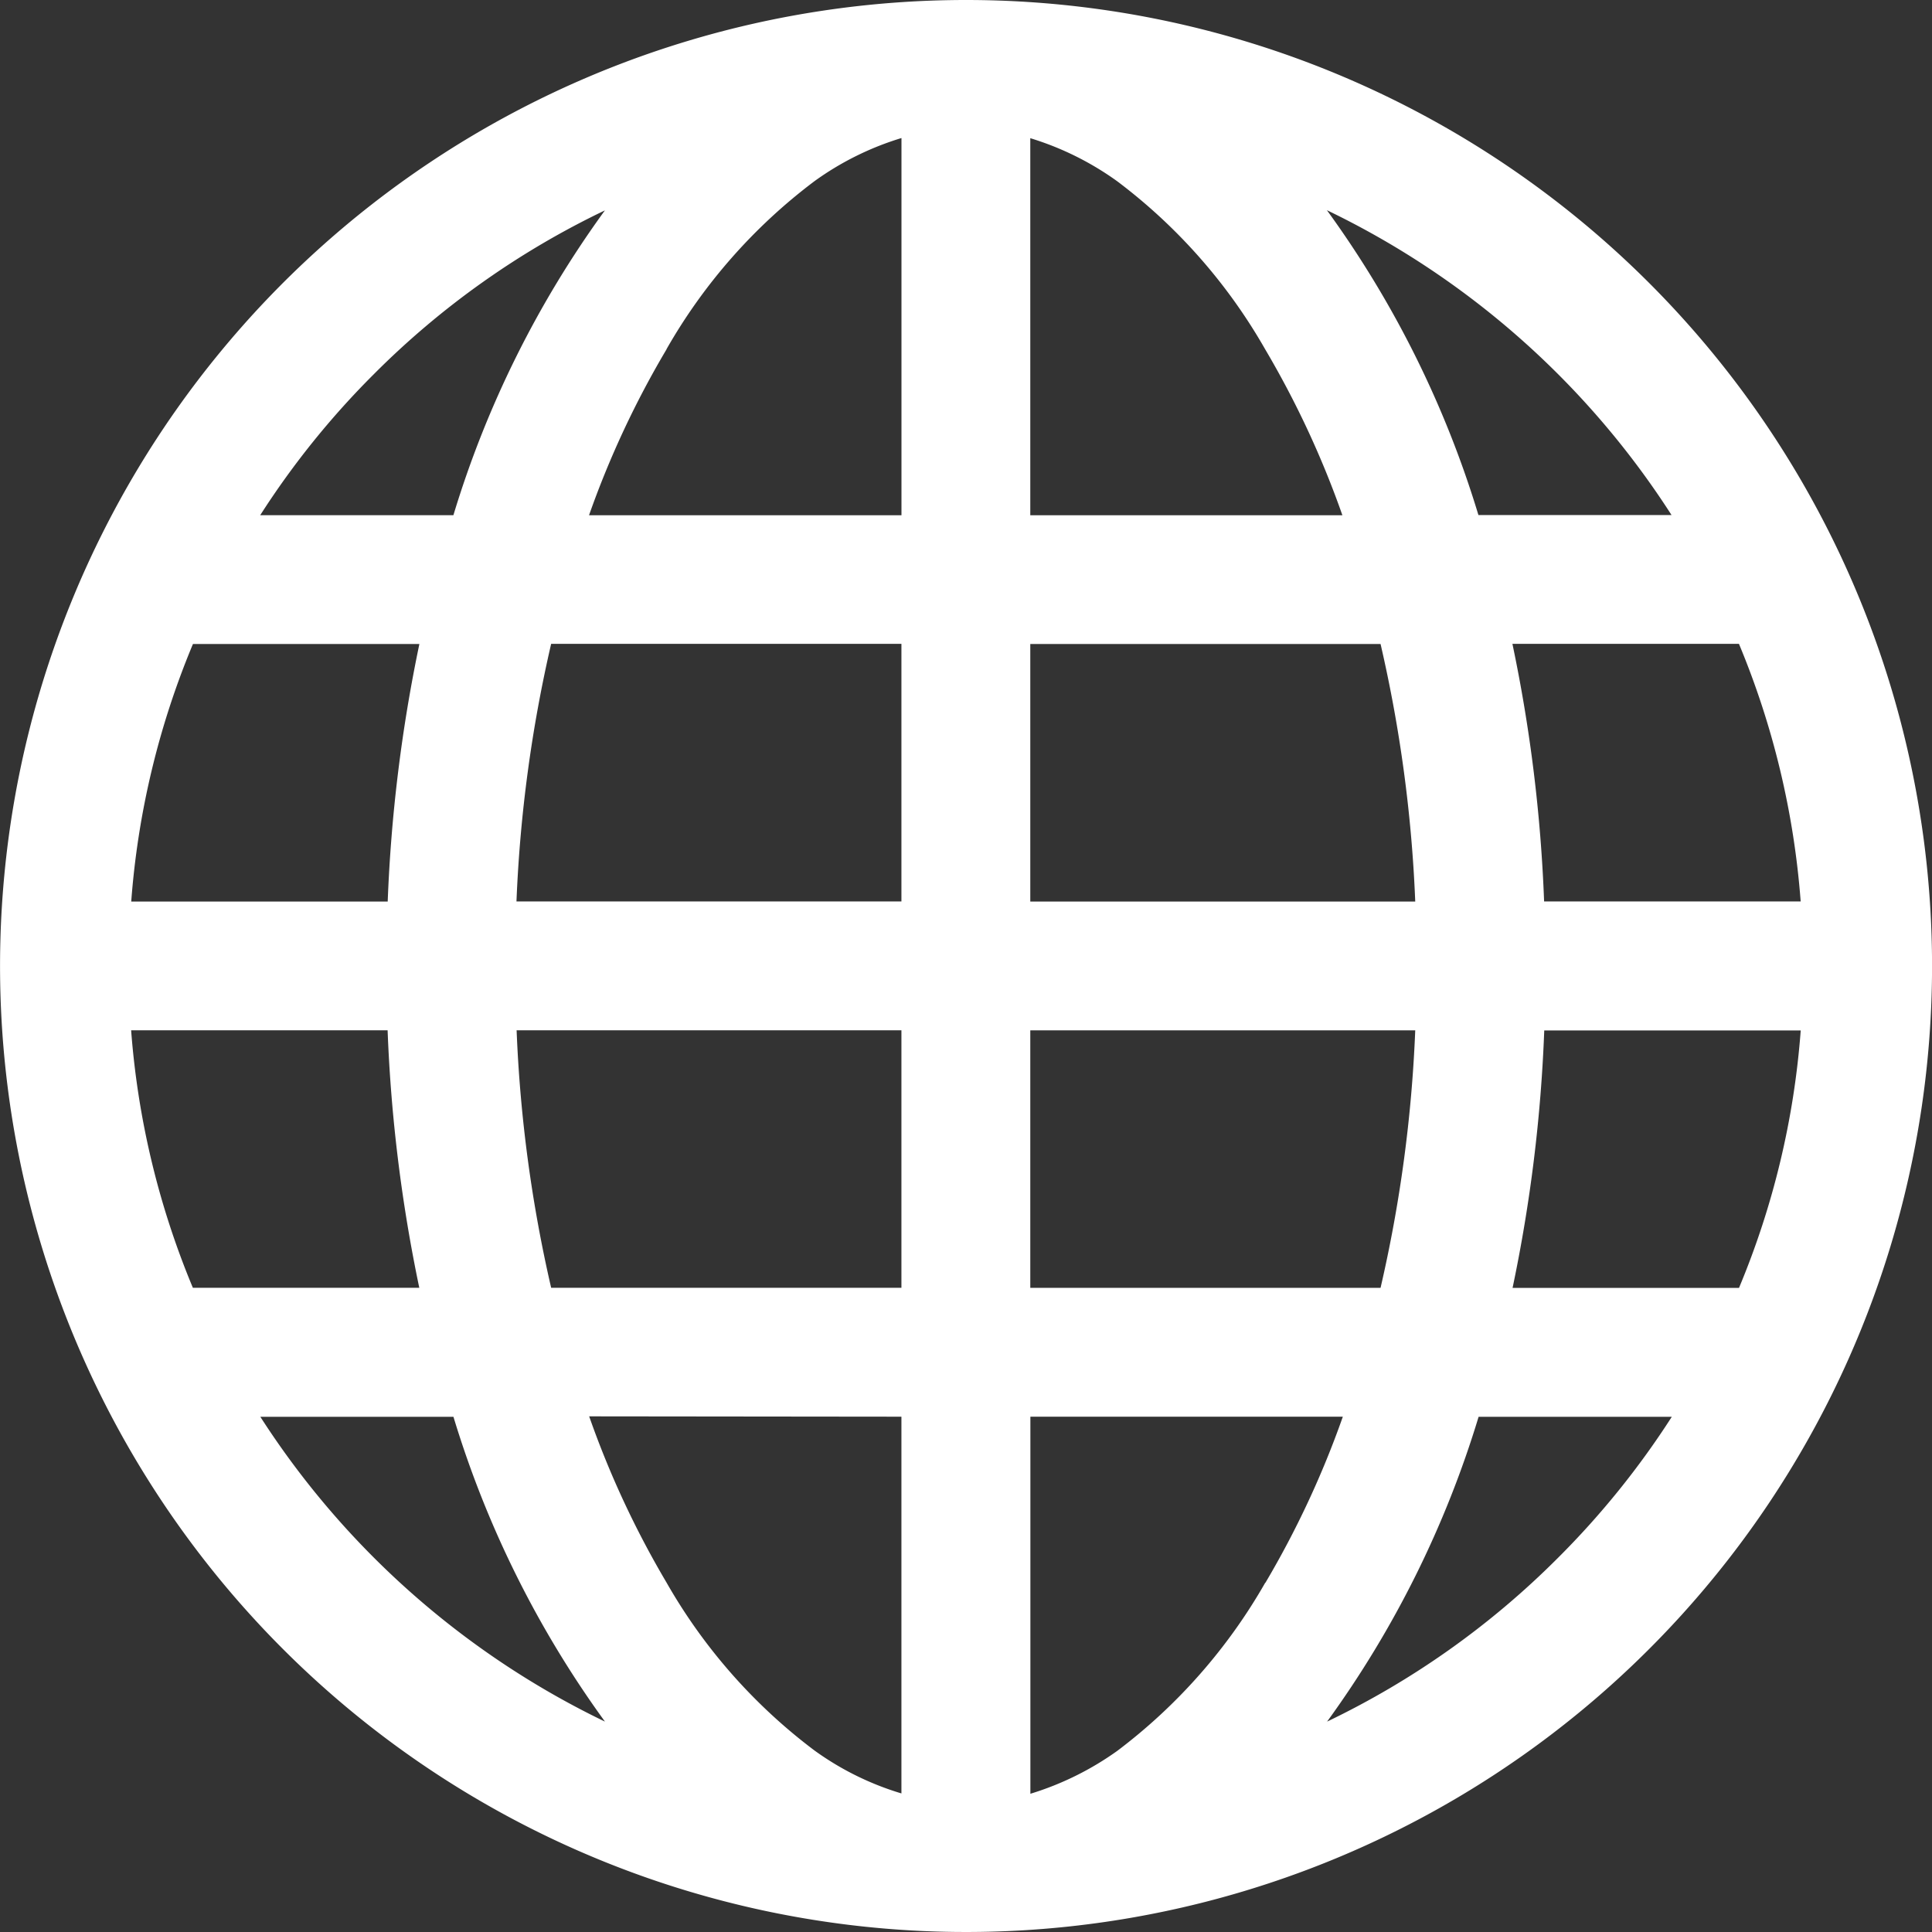
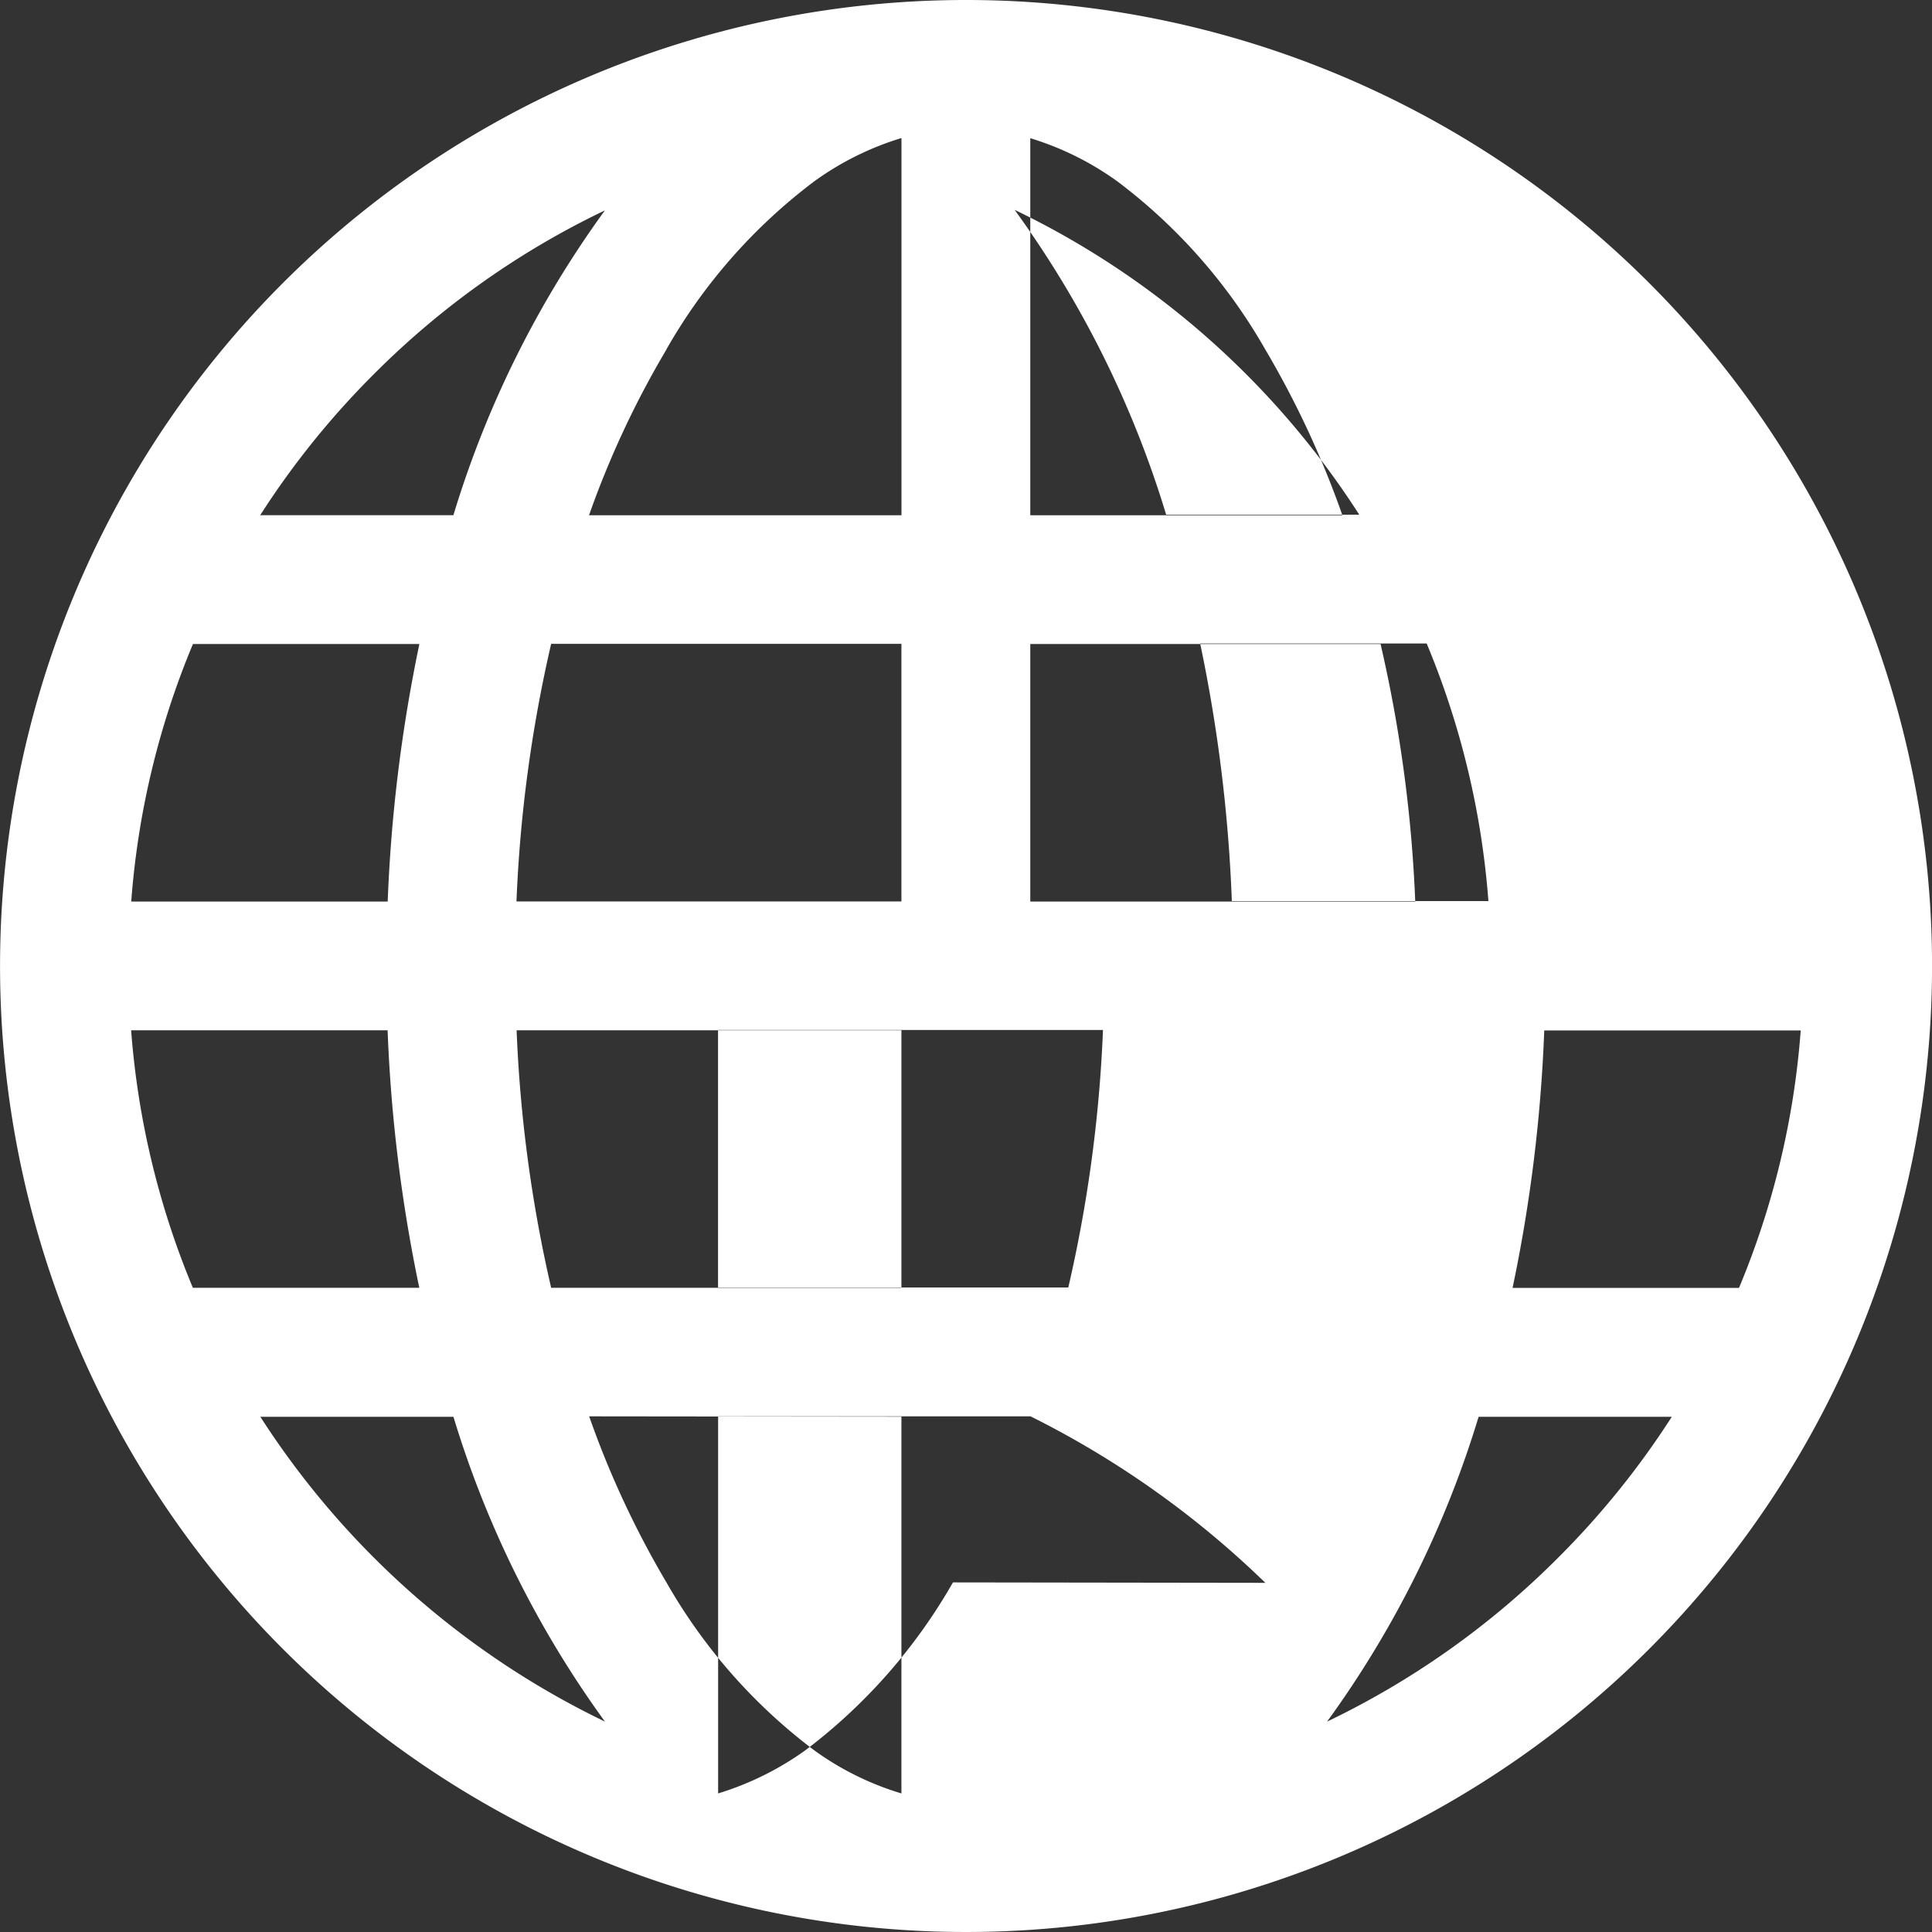
<svg xmlns="http://www.w3.org/2000/svg" width="40" height="40" viewBox="0 0 40 40">
  <rect x="0" y="0" width="40" height="40" fill="#333333" stroke="none" />
-   <path id="icon8" d="M389.656,222.008a20,20,0,1,0,20,20A20,20,0,0,0,389.656,222.008Zm11.315,26.665a31.647,31.647,0,0,0,.656-5.331h5.31a17.11,17.11,0,0,1-1.278,5.331Zm-22.633-13.332a31.944,31.944,0,0,0-.656,5.333h-5.31a17.127,17.127,0,0,1,1.278-5.333Zm19.9,0a28.729,28.729,0,0,1,.718,5.333h-7.97v-5.333Zm-7.252-2.665v-7.807a6.141,6.141,0,0,1,1.8.892,11.45,11.45,0,0,1,3.062,3.477,19.365,19.365,0,0,1,1.6,3.438Zm-7.532-3.438a11.435,11.435,0,0,1,3.065-3.48,6.1,6.1,0,0,1,1.8-.892v7.81h-6.469A19.279,19.279,0,0,1,383.457,229.237Zm4.864,6.1v5.333h-7.97a28.74,28.74,0,0,1,.718-5.333Zm-14.67,13.332a17.183,17.183,0,0,1-1.278-5.331h5.31a31.912,31.912,0,0,0,.656,5.331Zm6.7-5.331h7.97v5.331h-7.252A28.742,28.742,0,0,1,380.351,243.342Zm7.97,8v7.8a6.024,6.024,0,0,1-1.8-.889,11.434,11.434,0,0,1-3.065-3.48,19.279,19.279,0,0,1-1.6-3.438Zm7.532,3.438a11.493,11.493,0,0,1-3.062,3.48,6.2,6.2,0,0,1-1.8.889v-7.807h6.469A19.366,19.366,0,0,1,395.853,254.779Zm-4.864-6.106v-5.331h7.97a28.732,28.732,0,0,1-.718,5.331Zm10.638-8a31.678,31.678,0,0,0-.656-5.333h4.69a17.2,17.2,0,0,1,1.278,5.333Zm2.64-8h-4a21.131,21.131,0,0,0-3.137-6.311,17.478,17.478,0,0,1,7.135,6.311ZM377.4,229.75a17.267,17.267,0,0,1,4.779-3.386,21.132,21.132,0,0,0-3.137,6.311h-4A17.289,17.289,0,0,1,377.4,229.75Zm-2.357,21.591h4a21.164,21.164,0,0,0,3.137,6.311,17.528,17.528,0,0,1-7.135-6.311Zm26.867,2.922a17.328,17.328,0,0,1-4.779,3.389,21.162,21.162,0,0,0,3.137-6.311h4A17.369,17.369,0,0,1,401.91,254.263Z" transform="translate(-369.655 -222.008)" fill="#fff" />
+   <path id="icon8" d="M389.656,222.008a20,20,0,1,0,20,20A20,20,0,0,0,389.656,222.008Zm11.315,26.665a31.647,31.647,0,0,0,.656-5.331h5.31a17.11,17.11,0,0,1-1.278,5.331Zm-22.633-13.332a31.944,31.944,0,0,0-.656,5.333h-5.31a17.127,17.127,0,0,1,1.278-5.333Zm19.9,0a28.729,28.729,0,0,1,.718,5.333h-7.97v-5.333Zm-7.252-2.665v-7.807a6.141,6.141,0,0,1,1.8.892,11.45,11.45,0,0,1,3.062,3.477,19.365,19.365,0,0,1,1.6,3.438Zm-7.532-3.438a11.435,11.435,0,0,1,3.065-3.48,6.1,6.1,0,0,1,1.8-.892v7.81h-6.469A19.279,19.279,0,0,1,383.457,229.237Zm4.864,6.1v5.333h-7.97a28.74,28.74,0,0,1,.718-5.333Zm-14.67,13.332a17.183,17.183,0,0,1-1.278-5.331h5.31a31.912,31.912,0,0,0,.656,5.331Zm6.7-5.331h7.97v5.331h-7.252A28.742,28.742,0,0,1,380.351,243.342Zm7.97,8v7.8a6.024,6.024,0,0,1-1.8-.889,11.434,11.434,0,0,1-3.065-3.48,19.279,19.279,0,0,1-1.6-3.438m7.532,3.438a11.493,11.493,0,0,1-3.062,3.48,6.2,6.2,0,0,1-1.8.889v-7.807h6.469A19.366,19.366,0,0,1,395.853,254.779Zm-4.864-6.106v-5.331h7.97a28.732,28.732,0,0,1-.718,5.331Zm10.638-8a31.678,31.678,0,0,0-.656-5.333h4.69a17.2,17.2,0,0,1,1.278,5.333Zm2.64-8h-4a21.131,21.131,0,0,0-3.137-6.311,17.478,17.478,0,0,1,7.135,6.311ZM377.4,229.75a17.267,17.267,0,0,1,4.779-3.386,21.132,21.132,0,0,0-3.137,6.311h-4A17.289,17.289,0,0,1,377.4,229.75Zm-2.357,21.591h4a21.164,21.164,0,0,0,3.137,6.311,17.528,17.528,0,0,1-7.135-6.311Zm26.867,2.922a17.328,17.328,0,0,1-4.779,3.389,21.162,21.162,0,0,0,3.137-6.311h4A17.369,17.369,0,0,1,401.91,254.263Z" transform="translate(-369.655 -222.008)" fill="#fff" />
</svg>